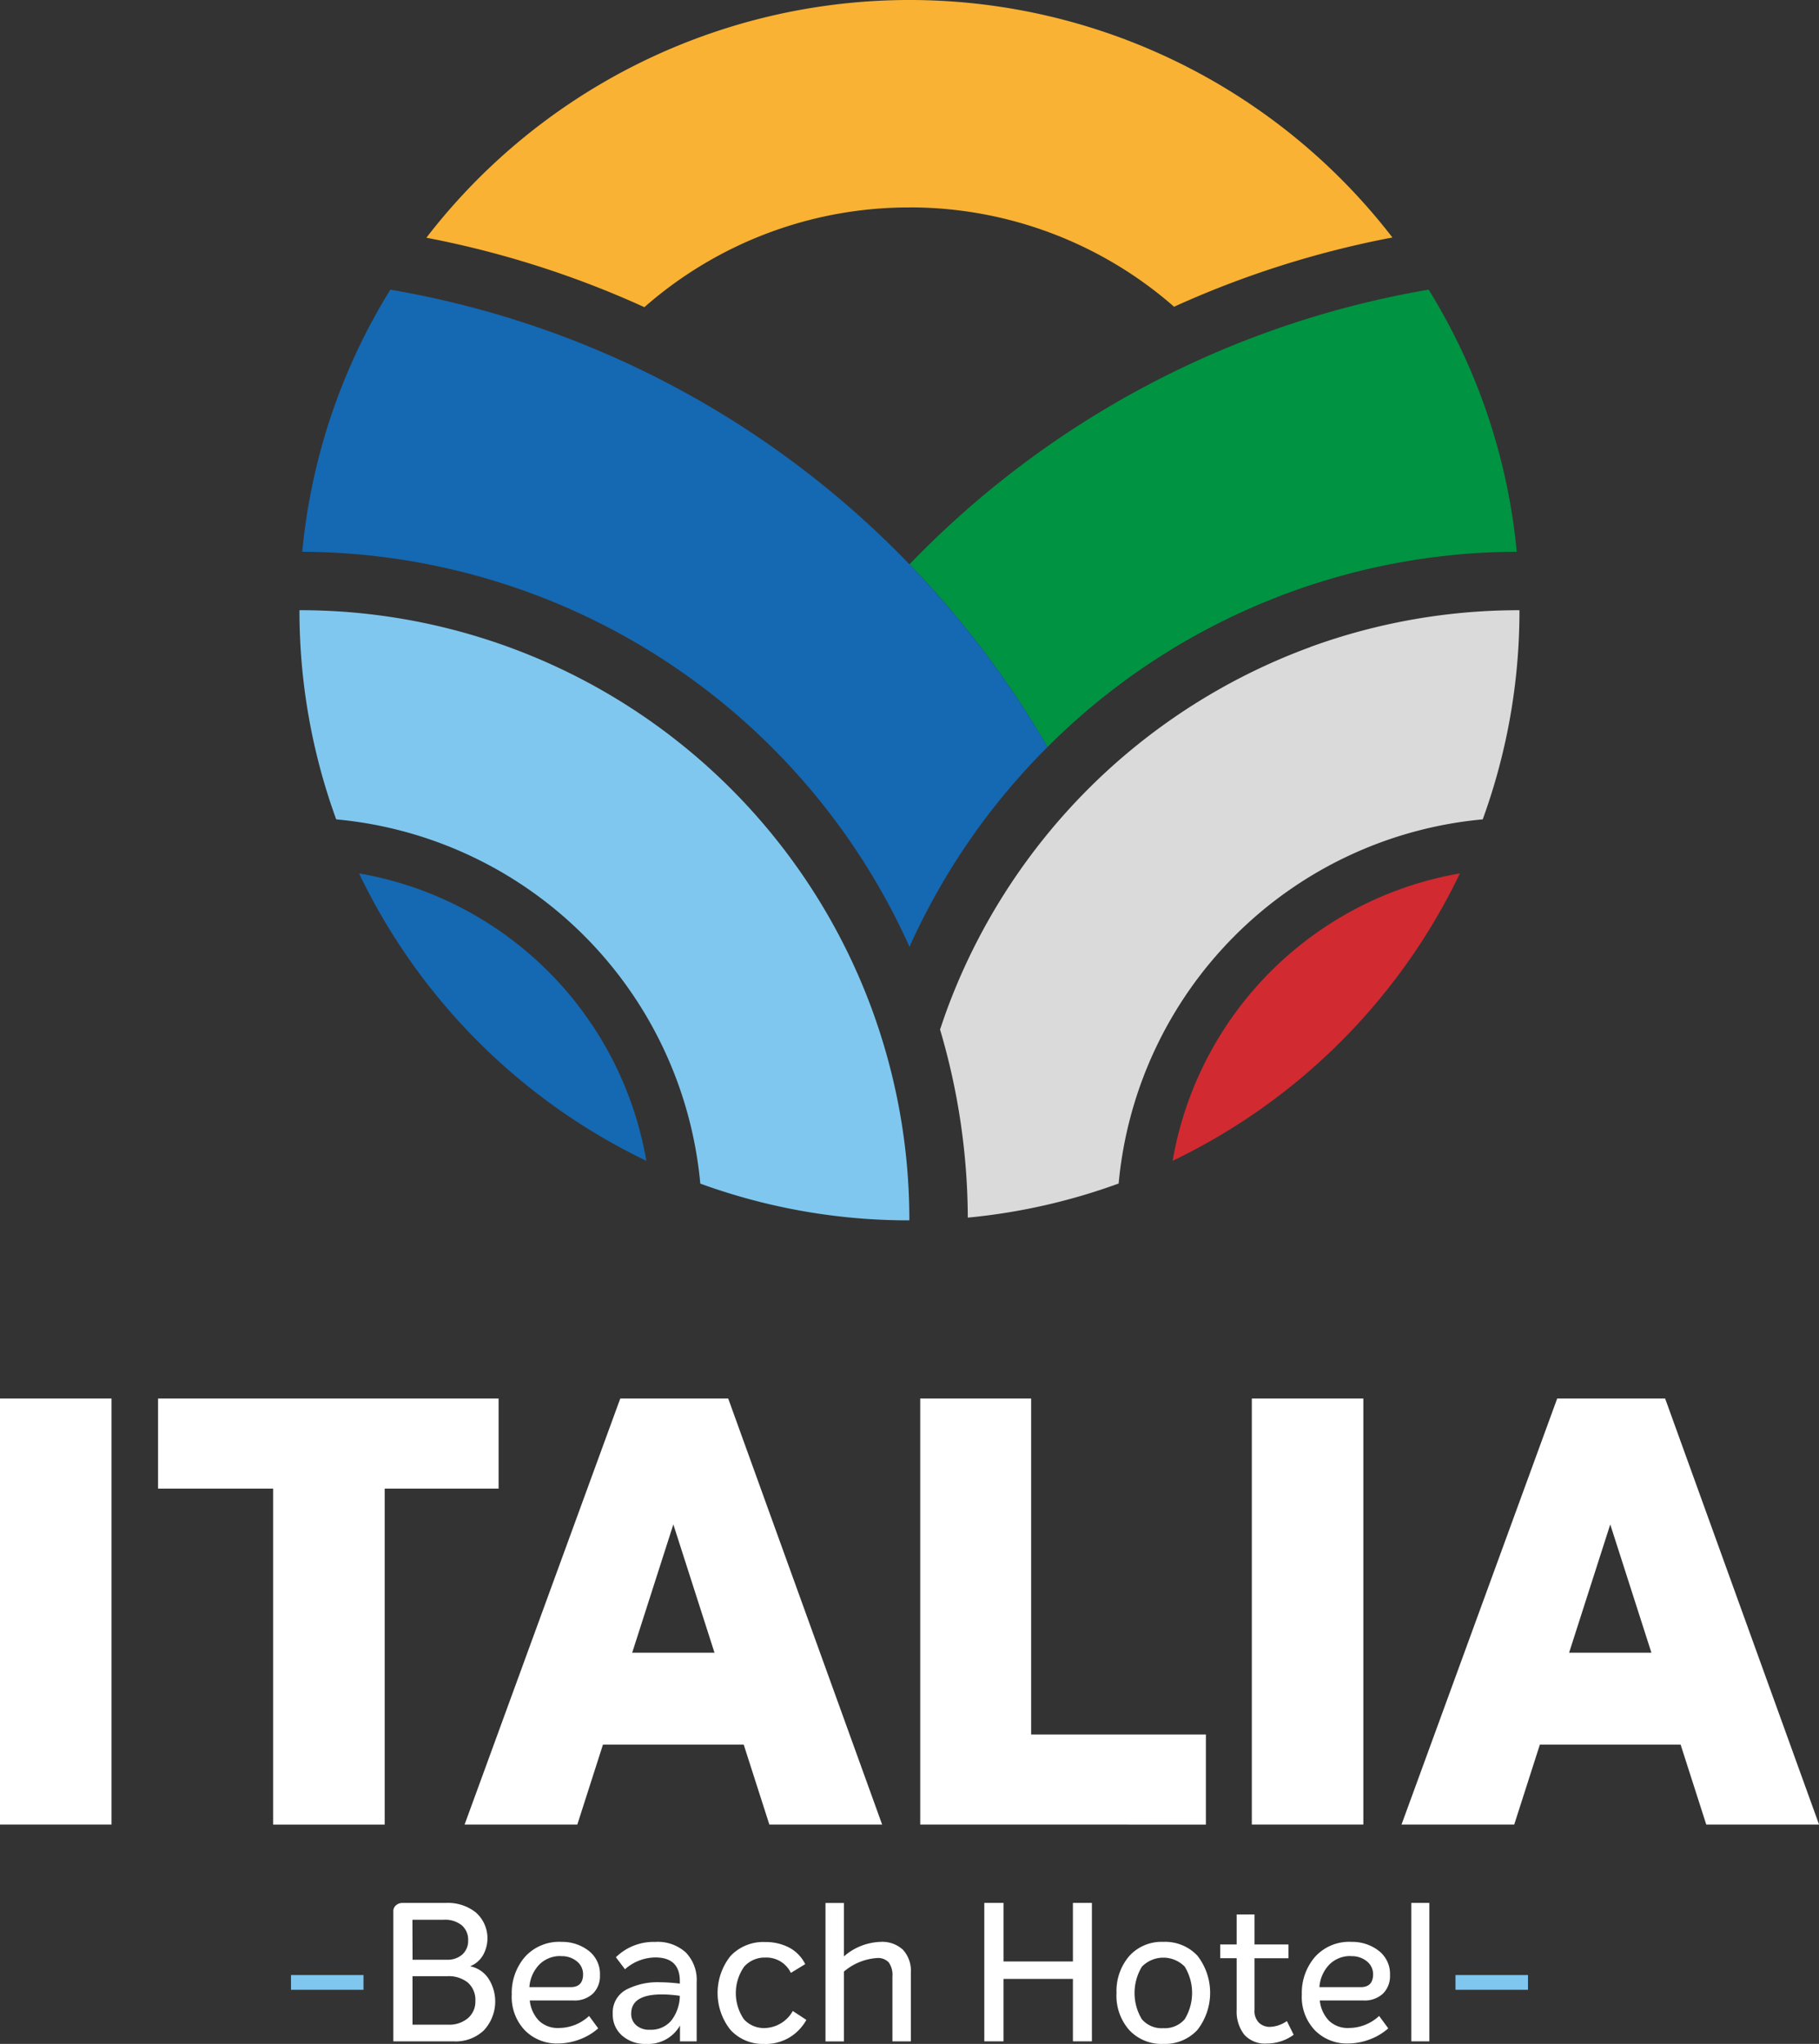
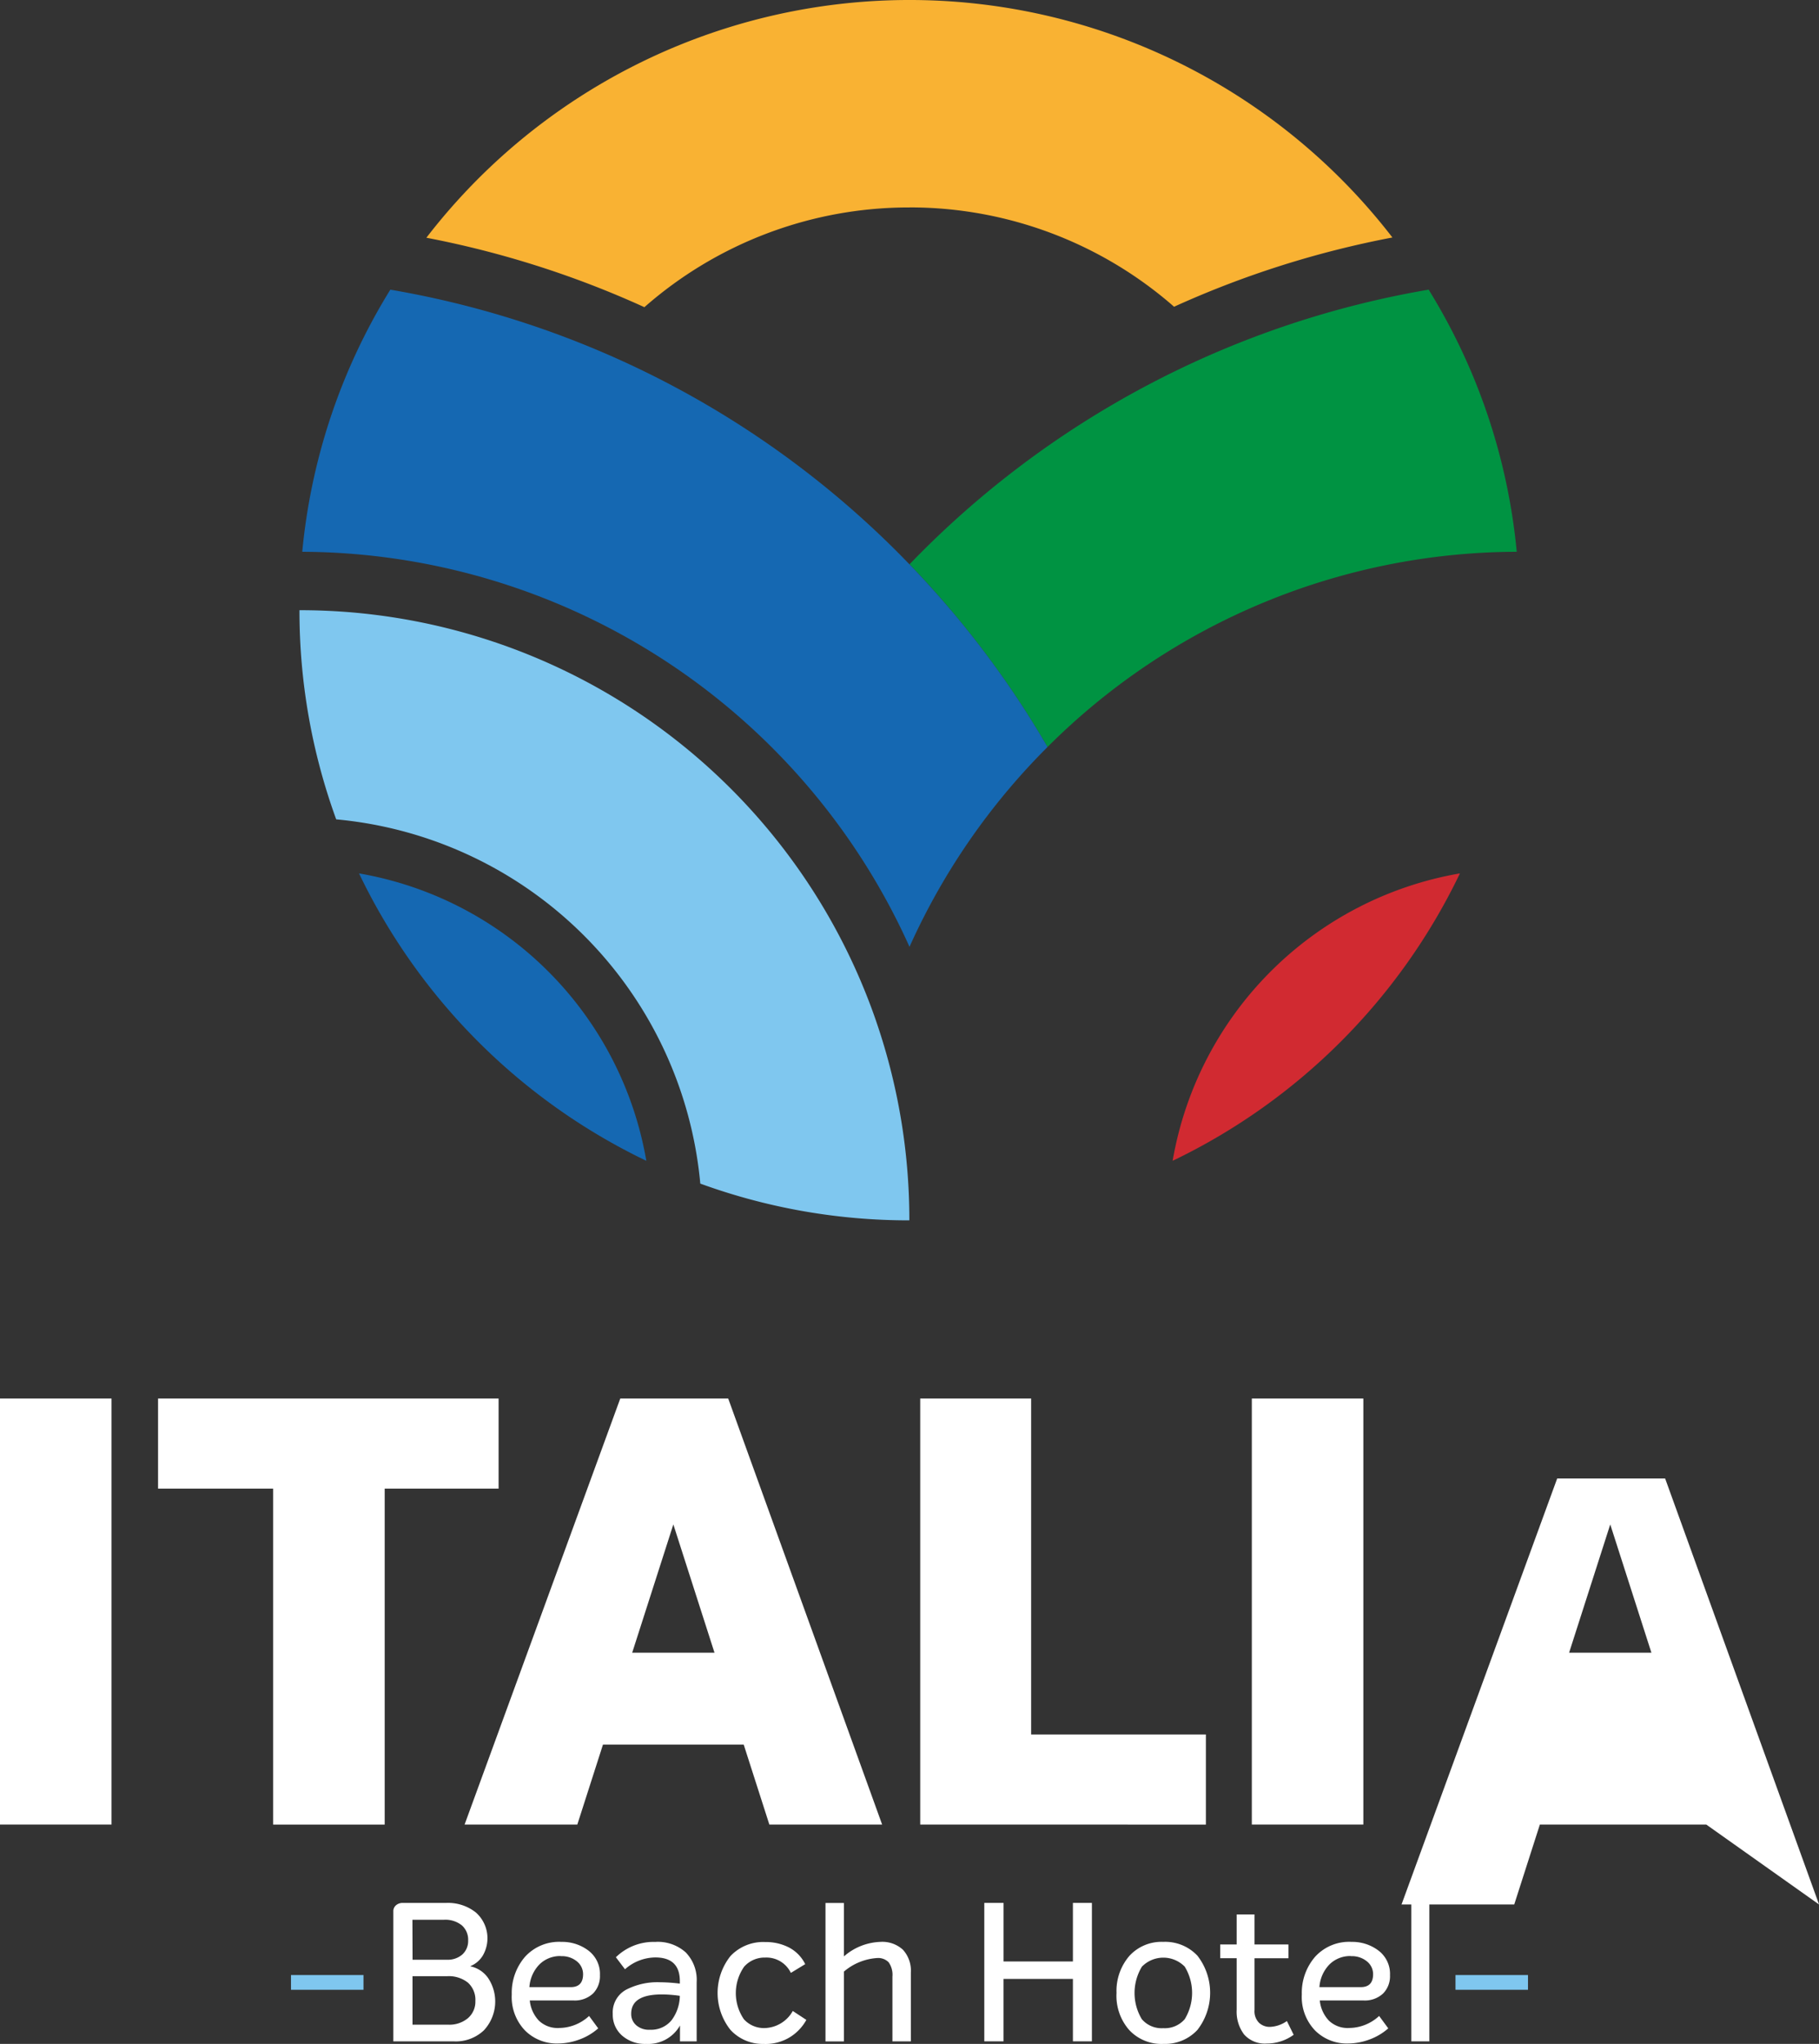
<svg xmlns="http://www.w3.org/2000/svg" id="logo-top" width="104" height="116.806" viewBox="0 0 104 116.806">
  <rect x="0" y="0" width="104" height="116.806" fill="#333333" stroke="none" />
  <path id="Tracciato_1" data-name="Tracciato 1" d="M48.159,117.106a35.007,35.007,0,0,0,16.426,16.425,20.135,20.135,0,0,0-16.426-16.425" transform="translate(-27.632 -67.192)" fill="#1568b2" />
  <path id="Tracciato_2" data-name="Tracciato 2" d="M129.891,64.975a38.1,38.1,0,0,1,26.827-11.158,34.667,34.667,0,0,0-5.036-14.98,53.758,53.758,0,0,0-29.676,15.692l-.006.006q1.228,1.271,2.372,2.621a54.22,54.22,0,0,1,5.519,7.819" transform="translate(-70 -22.284)" fill="#009342" />
  <path id="Tracciato_3" data-name="Tracciato 3" d="M77.634,57.157q-1.144-1.349-2.372-2.621l-.006-.006A53.76,53.76,0,0,0,45.58,38.838a34.652,34.652,0,0,0-5.036,14.979A38.258,38.258,0,0,1,75.257,76.381l.006.013.006-.013a38.293,38.293,0,0,1,7.886-11.406,54.135,54.135,0,0,0-5.519-7.818" transform="translate(-23.263 -22.284)" fill="#1568b2" />
-   <path id="Tracciato_4" data-name="Tracciato 4" d="M147.276,83.92a34.977,34.977,0,0,0-20.817,20.817c-.126.346-.245.7-.361,1.046a38.2,38.2,0,0,1,1.586,10.747,34.664,34.664,0,0,0,8.625-1.95A23.018,23.018,0,0,1,157.125,93.77a34.8,34.8,0,0,0,2.1-11.953,34.8,34.8,0,0,0-11.953,2.1" transform="translate(-72.351 -46.944)" fill="#dadada" />
  <path id="Tracciato_5" data-name="Tracciato 5" d="M157.3,133.532a35.006,35.006,0,0,0,16.425-16.425A20.133,20.133,0,0,0,157.3,133.532" transform="translate(-90.255 -67.193)" fill="#d12a31" />
  <path id="Tracciato_6" data-name="Tracciato 6" d="M73.3,105.782c-.116-.351-.234-.7-.361-1.046a34.841,34.841,0,0,0-32.77-22.92,34.8,34.8,0,0,0,2.1,11.954,23.016,23.016,0,0,1,20.816,20.809.049.049,0,0,0,0,.007,34.81,34.81,0,0,0,11.953,2.1A34.825,34.825,0,0,0,73.3,105.782" transform="translate(-23.047 -46.944)" fill="#7fc7ef" />
  <path id="Tracciato_7" data-name="Tracciato 7" d="M84.815,11.853A22.922,22.922,0,0,1,99.943,17.53a55.1,55.1,0,0,1,12.483-3.958,34.871,34.871,0,0,0-55.232.014,55.085,55.085,0,0,1,12.465,3.969,22.924,22.924,0,0,1,15.156-5.7" transform="translate(-32.816)" fill="#f9b233" />
  <rect id="Rettangolo_17" data-name="Rettangolo 17" width="6.376" height="24.346" transform="translate(0 79.925)" fill="#fff" />
  <path id="Tracciato_8" data-name="Tracciato 8" d="M40.67,187.516v5.149H34.157v19.2H27.78v-19.2H21.2v-5.149Z" transform="translate(-12.163 -107.591)" fill="#fff" />
  <path id="Tracciato_9" data-name="Tracciato 9" d="M79.744,211.862l-1.466-4.569H70.231l-1.466,4.569H62.32l8.9-24.346h6.172l8.8,24.346Zm-7.842-9.82h4.706l-2.353-7.332Z" transform="translate(-35.757 -107.591)" fill="#fff" />
  <path id="Tracciato_10" data-name="Tracciato 10" d="M123.439,211.862V187.516h6.342v19.2h9.991v5.149Z" transform="translate(-70.826 -107.591)" fill="#fff" />
  <rect id="Rettangolo_18" data-name="Rettangolo 18" width="6.376" height="24.346" transform="translate(71.572 79.925)" fill="#fff" />
-   <path id="Tracciato_11" data-name="Tracciato 11" d="M205.423,211.862l-1.466-4.569H195.91l-1.466,4.569H188l8.9-24.346h6.172l8.8,24.346Zm-7.842-9.82h4.706l-2.353-7.332Z" transform="translate(-107.869 -107.591)" fill="#fff" />
+   <path id="Tracciato_11" data-name="Tracciato 11" d="M205.423,211.862H195.91l-1.466,4.569H188l8.9-24.346h6.172l8.8,24.346Zm-7.842-9.82h4.706l-2.353-7.332Z" transform="translate(-107.869 -107.591)" fill="#fff" />
  <rect id="Rettangolo_19" data-name="Rettangolo 19" width="4.145" height="0.843" transform="translate(16.637 112.872)" fill="#7fc7ef" />
  <path id="Tracciato_12" data-name="Tracciato 12" d="M52.761,263.055v-7.413a.445.445,0,0,1,.161-.371.577.577,0,0,1,.371-.128h2.5a2.557,2.557,0,0,1,1.69.549,1.969,1.969,0,0,1,.4,2.449,1.486,1.486,0,0,1-.715.615v.012a1.636,1.636,0,0,1,1.025.687,2.418,2.418,0,0,1-.255,2.97,2.334,2.334,0,0,1-1.7.632h-3.48Zm1.1-4.665H55.82a1.26,1.26,0,0,0,.887-.3,1.039,1.039,0,0,0,.332-.8,1.091,1.091,0,0,0-.366-.87,1.515,1.515,0,0,0-1.02-.315h-1.8Zm0,3.712H55.9a1.649,1.649,0,0,0,1.125-.371,1.236,1.236,0,0,0,.427-.981,1.323,1.323,0,0,0-.421-1.047,1.754,1.754,0,0,0-1.2-.371H53.858v2.77Z" transform="translate(-30.273 -146.393)" fill="#fff" />
  <path id="Tracciato_13" data-name="Tracciato 13" d="M71.34,265.289a2.546,2.546,0,0,0,1.729-.687l.521.709a3.353,3.353,0,0,1-1.092.643,3.551,3.551,0,0,1-1.213.222,2.566,2.566,0,0,1-1.884-.748,2.766,2.766,0,0,1-.754-2.056,3.15,3.15,0,0,1,.748-2.138,2.626,2.626,0,0,1,2.1-.865,2.471,2.471,0,0,1,1.54.5,1.669,1.669,0,0,1,.654,1.408,1.4,1.4,0,0,1-.4,1.047,1.53,1.53,0,0,1-1.119.393H69.678a1.946,1.946,0,0,0,.521,1.153,1.543,1.543,0,0,0,1.141.42m.111-4.111a1.676,1.676,0,0,0-1.219.476,2.056,2.056,0,0,0-.576,1.3h2.36q.71,0,.709-.743a.934.934,0,0,0-.349-.726,1.358,1.358,0,0,0-.925-.3" transform="translate(-39.388 -149.392)" fill="#fff" />
  <path id="Tracciato_14" data-name="Tracciato 14" d="M84.642,260.369a2.391,2.391,0,0,1,1.723.6,2.249,2.249,0,0,1,.626,1.707v3.38h-.953v-.908A2.093,2.093,0,0,1,84.1,266.2a1.98,1.98,0,0,1-1.374-.477,1.573,1.573,0,0,1-.532-1.23,1.477,1.477,0,0,1,.754-1.385,3.889,3.889,0,0,1,1.95-.432,9.613,9.613,0,0,1,1.131.078v-.144q0-1.352-1.407-1.352a2.653,2.653,0,0,0-1.729.676l-.52-.687a3.077,3.077,0,0,1,2.272-.875M84.3,265.39a1.514,1.514,0,0,0,1.252-.538,2.378,2.378,0,0,0,.477-1.4A7.162,7.162,0,0,0,85,263.372q-1.752,0-1.751,1.1a.845.845,0,0,0,.289.664,1.106,1.106,0,0,0,.765.256" transform="translate(-47.16 -149.392)" fill="#fff" />
  <path id="Tracciato_15" data-name="Tracciato 15" d="M98.929,266.2a2.5,2.5,0,0,1-1.934-.8,3.391,3.391,0,0,1,0-4.222,2.567,2.567,0,0,1,1.989-.8,2.884,2.884,0,0,1,1.363.315,2.136,2.136,0,0,1,.92.948l-.82.5a1.548,1.548,0,0,0-1.463-.876,1.565,1.565,0,0,0-1.208.521,2.638,2.638,0,0,0-.011,3.008,1.542,1.542,0,0,0,1.186.5,1.9,1.9,0,0,0,1.606-.976l.776.509a2.692,2.692,0,0,1-.92.976,2.655,2.655,0,0,1-1.485.4" transform="translate(-55.23 -149.392)" fill="#fff" />
  <path id="Tracciato_16" data-name="Tracciato 16" d="M113.877,257.369a1.737,1.737,0,0,1,1.291.453,1.769,1.769,0,0,1,.449,1.3v3.934h-1.053v-3.7a1.238,1.238,0,0,0-.216-.821.838.838,0,0,0-.659-.243,3.248,3.248,0,0,0-1.9.776v3.989h-1.052v-7.913h1.052V258.2a3.339,3.339,0,0,1,2.084-.831" transform="translate(-63.54 -146.392)" fill="#fff" />
  <path id="Tracciato_17" data-name="Tracciato 17" d="M132.034,263.055v-7.912h1.1v3.347H137.1v-3.347h1.086v7.912H137.1v-3.568h-3.967v3.568Z" transform="translate(-75.757 -146.394)" fill="#fff" />
  <path id="Tracciato_18" data-name="Tracciato 18" d="M152.437,266.2a2.518,2.518,0,0,1-1.95-.8,2.967,2.967,0,0,1-.72-2.116,3.065,3.065,0,0,1,.737-2.116,2.487,2.487,0,0,1,1.934-.8,2.525,2.525,0,0,1,1.956.792,3.457,3.457,0,0,1,0,4.238,2.515,2.515,0,0,1-1.956.8m-1.225-1.413a1.478,1.478,0,0,0,1.225.515,1.5,1.5,0,0,0,1.23-.515,2.888,2.888,0,0,0,0-3,1.713,1.713,0,0,0-2.449,0,2.9,2.9,0,0,0-.006,3" transform="translate(-85.931 -149.392)" fill="#fff" />
  <path id="Tracciato_19" data-name="Tracciato 19" d="M167.488,262.773l.388.788a2.594,2.594,0,0,1-1.54.5,1.58,1.58,0,0,1-1.291-.515,2.153,2.153,0,0,1-.427-1.413v-2.948h-.942V258.4h.942v-1.717h1.02V258.4h1.939v.787h-1.939v2.959a.932.932,0,0,0,.26.731.89.89,0,0,0,.615.233,1.8,1.8,0,0,0,.975-.333" transform="translate(-93.912 -147.275)" fill="#fff" />
  <path id="Tracciato_20" data-name="Tracciato 20" d="M177.314,265.289a2.546,2.546,0,0,0,1.729-.687l.522.709a3.355,3.355,0,0,1-1.092.643,3.55,3.55,0,0,1-1.213.222,2.565,2.565,0,0,1-1.884-.748,2.766,2.766,0,0,1-.754-2.056,3.15,3.15,0,0,1,.748-2.138,2.627,2.627,0,0,1,2.1-.865,2.469,2.469,0,0,1,1.54.5,1.669,1.669,0,0,1,.654,1.408,1.4,1.4,0,0,1-.4,1.047,1.53,1.53,0,0,1-1.119.393h-2.494a1.944,1.944,0,0,0,.521,1.153,1.545,1.545,0,0,0,1.142.42m.111-4.111a1.674,1.674,0,0,0-1.219.476,2.054,2.054,0,0,0-.577,1.3h2.36q.71,0,.709-.743a.934.934,0,0,0-.349-.726,1.357,1.357,0,0,0-.925-.3" transform="translate(-100.192 -149.392)" fill="#fff" />
  <rect id="Rettangolo_20" data-name="Rettangolo 20" width="1.031" height="7.913" transform="translate(80.69 108.749)" fill="#fff" />
  <rect id="Rettangolo_21" data-name="Rettangolo 21" width="4.145" height="0.843" transform="translate(83.217 112.872)" fill="#7fc7ef" />
</svg>